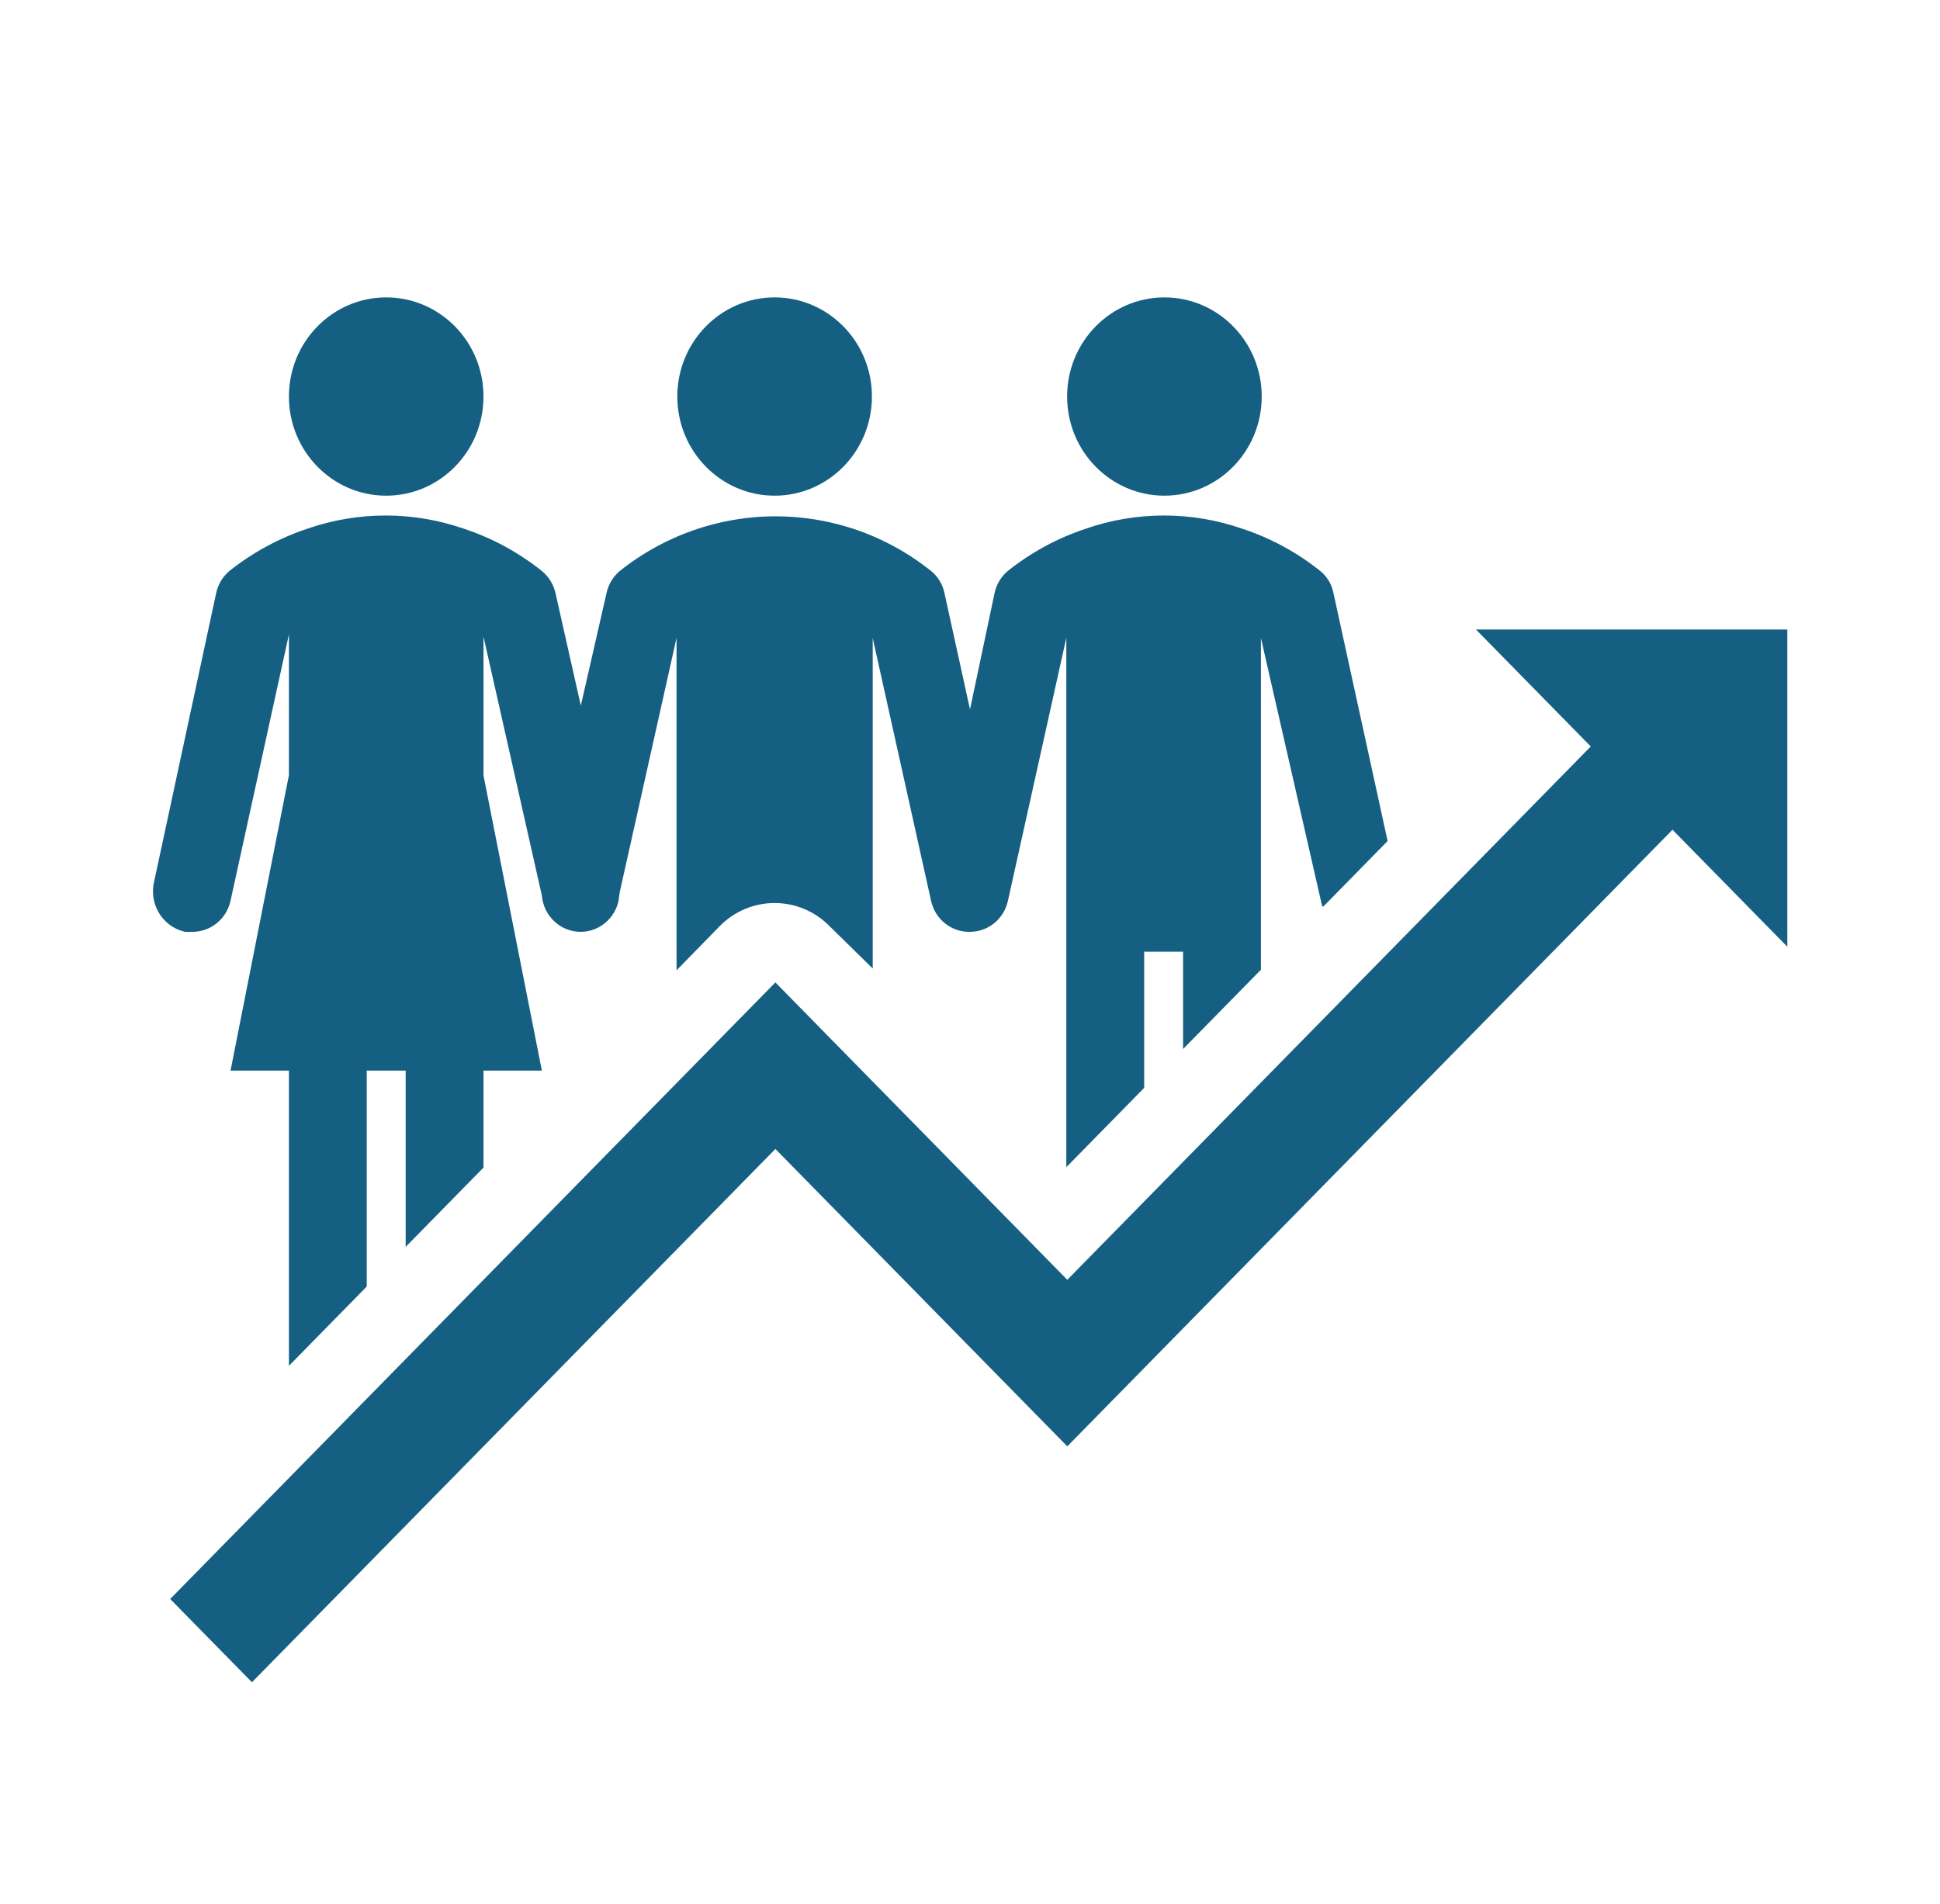
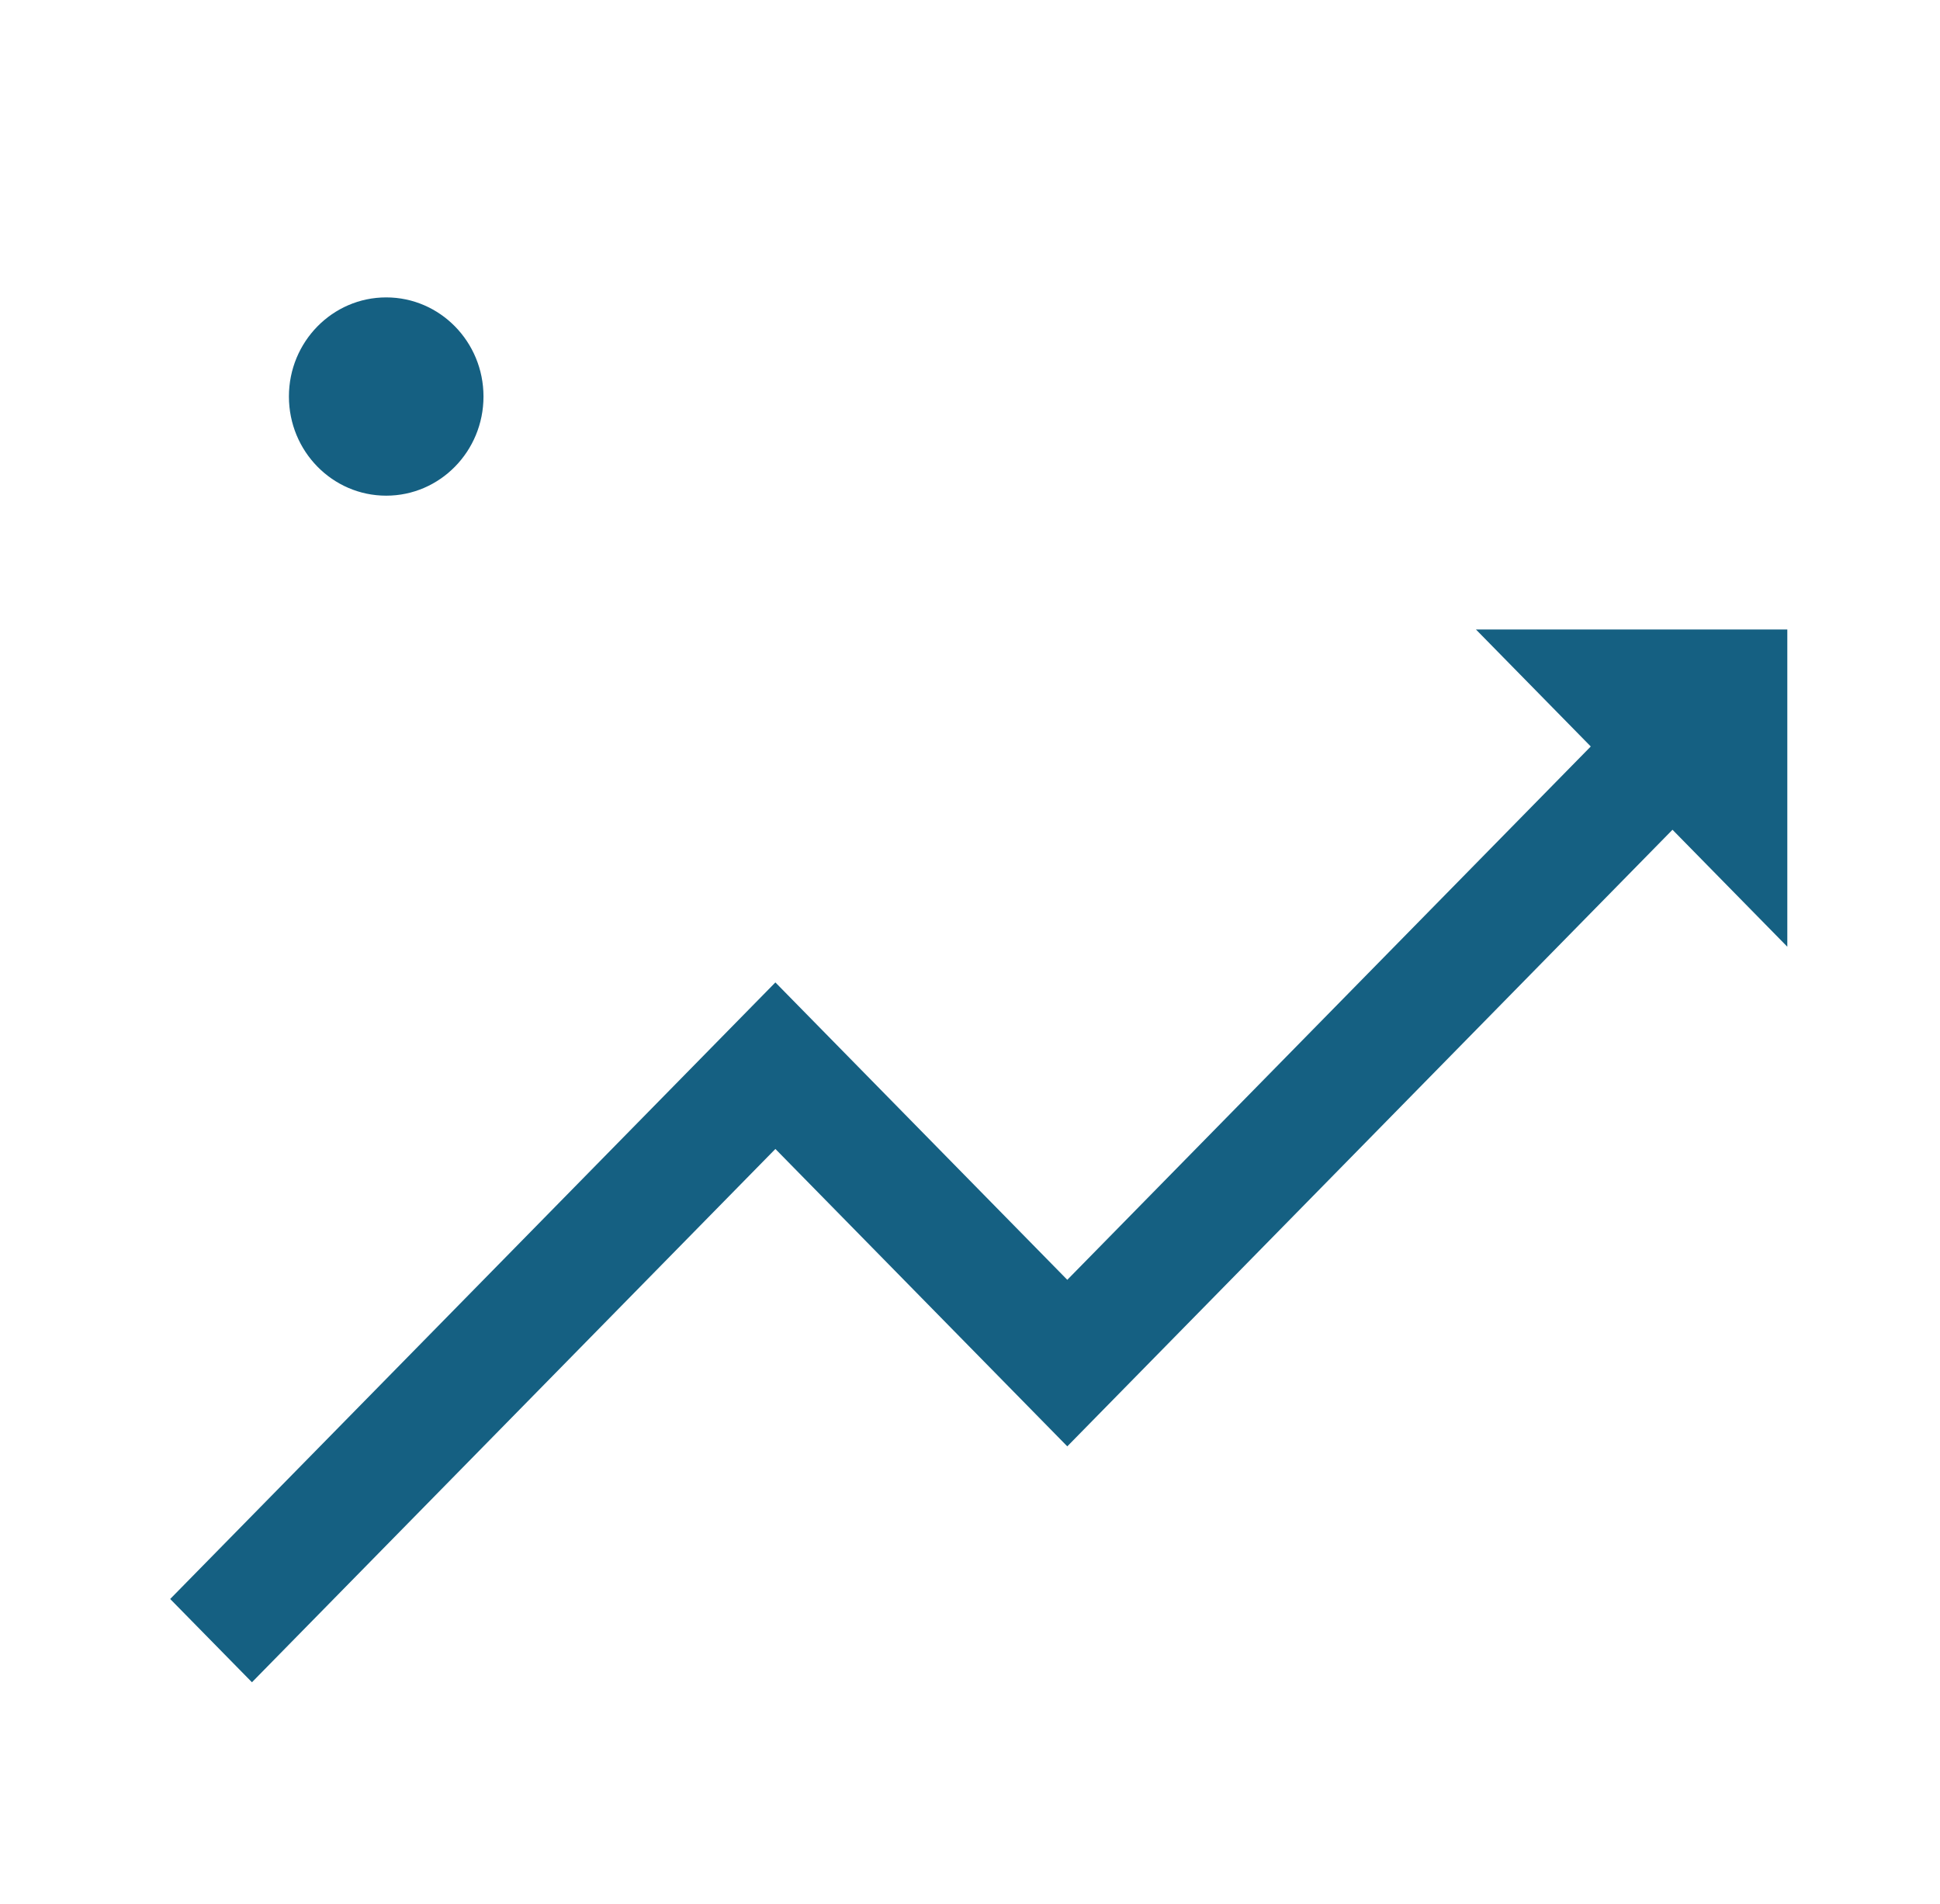
<svg xmlns="http://www.w3.org/2000/svg" width="54" height="53" xml:space="preserve" overflow="hidden">
  <g transform="translate(-290 -536)">
    <g>
      <g>
        <g>
          <g>
            <path d="M40.083 28.14 45.554 22.669 48.75 25.865 48.75 17.198 40.083 17.198 43.279 20.394 37.917 25.756 28.708 34.965 20.583 26.84 3.737 43.685 6.013 45.96 20.583 31.39 28.708 39.515 40.083 28.14Z" fill="#156082" fill-rule="nonzero" fill-opacity="1" transform="matrix(1 0 0 1.019 291 536)" />
            <path d="M12.458 10.833C12.458 12.329 11.246 13.542 9.75 13.542 8.254 13.542 7.042 12.329 7.042 10.833 7.042 9.338 8.254 8.125 9.75 8.125 11.246 8.125 12.458 9.338 12.458 10.833Z" fill="#156082" fill-rule="nonzero" fill-opacity="1" transform="matrix(1 0 0 1.019 291 536)" />
-             <path d="M35.842 24.76 36.384 24.218 37.624 22.977 36.118 16.207C36.072 15.967 35.941 15.752 35.75 15.6 35.101 15.091 34.368 14.7 33.583 14.446 32.168 13.963 30.633 13.963 29.218 14.446 28.433 14.701 27.7 15.091 27.051 15.6 26.863 15.755 26.734 15.969 26.683 16.207L26 19.381 25.29 16.207C25.241 15.967 25.108 15.752 24.917 15.6 24.268 15.091 23.534 14.7 22.75 14.446 20.526 13.729 18.091 14.161 16.25 15.6 16.063 15.755 15.933 15.969 15.882 16.207L15.167 19.278C15.167 19.278 15.167 19.278 15.167 19.278L14.463 16.207C14.408 15.967 14.275 15.754 14.083 15.6 13.434 15.091 12.701 14.701 11.917 14.446 10.502 13.963 8.966 13.963 7.551 14.446 6.767 14.702 6.034 15.093 5.384 15.6 5.197 15.755 5.067 15.969 5.016 16.207L3.293 24.072C3.139 24.678 3.505 25.294 4.111 25.448 4.125 25.452 4.14 25.455 4.155 25.458 4.214 25.464 4.274 25.464 4.333 25.458 4.851 25.47 5.305 25.114 5.417 24.608L7.042 17.333 7.042 21.179 5.417 29.25 7.042 29.25 7.042 37.315 9.208 35.149 9.208 29.25 10.292 29.25 10.292 34.065 12.458 31.899 12.458 29.25 14.083 29.25 12.458 21.185 12.458 17.393 14.083 24.467C14.131 25.029 14.603 25.46 15.167 25.458 15.672 25.455 16.109 25.102 16.218 24.608L16.25 24.375 17.832 17.425C17.832 17.425 17.832 17.425 17.832 17.425L17.832 26.509 19.029 25.307C19.874 24.46 21.246 24.459 22.093 25.305 22.093 25.305 22.094 25.306 22.095 25.307L23.292 26.46 23.292 17.431C23.292 17.431 23.292 17.431 23.292 17.431L24.917 24.613C25.03 25.117 25.484 25.471 26 25.458 26.508 25.457 26.947 25.104 27.056 24.608L28.681 17.425C28.681 17.425 28.681 17.425 28.681 17.425L28.681 31.888 30.848 29.721 30.848 26 31.931 26 31.931 28.66 34.098 26.493 34.098 17.431C34.098 17.431 34.098 17.431 34.098 17.431L35.804 24.765Z" fill="#156082" fill-rule="nonzero" fill-opacity="1" transform="matrix(1 0 0 1.019 291 536)" />
-             <path d="M34.12 10.833C34.12 12.329 32.907 13.542 31.411 13.542 29.916 13.542 28.703 12.329 28.703 10.833 28.703 9.338 29.916 8.125 31.411 8.125 32.907 8.125 34.12 9.338 34.12 10.833Z" fill="#156082" fill-rule="nonzero" fill-opacity="1" transform="matrix(1 0 0 1.019 291 536)" />
-             <path d="M23.27 10.833C23.27 12.329 22.057 13.542 20.562 13.542 19.066 13.542 17.853 12.329 17.853 10.833 17.853 9.338 19.066 8.125 20.562 8.125 22.057 8.125 23.27 9.338 23.27 10.833Z" fill="#156082" fill-rule="nonzero" fill-opacity="1" transform="matrix(1 0 0 1.019 291 536)" />
          </g>
        </g>
      </g>
    </g>
  </g>
</svg>